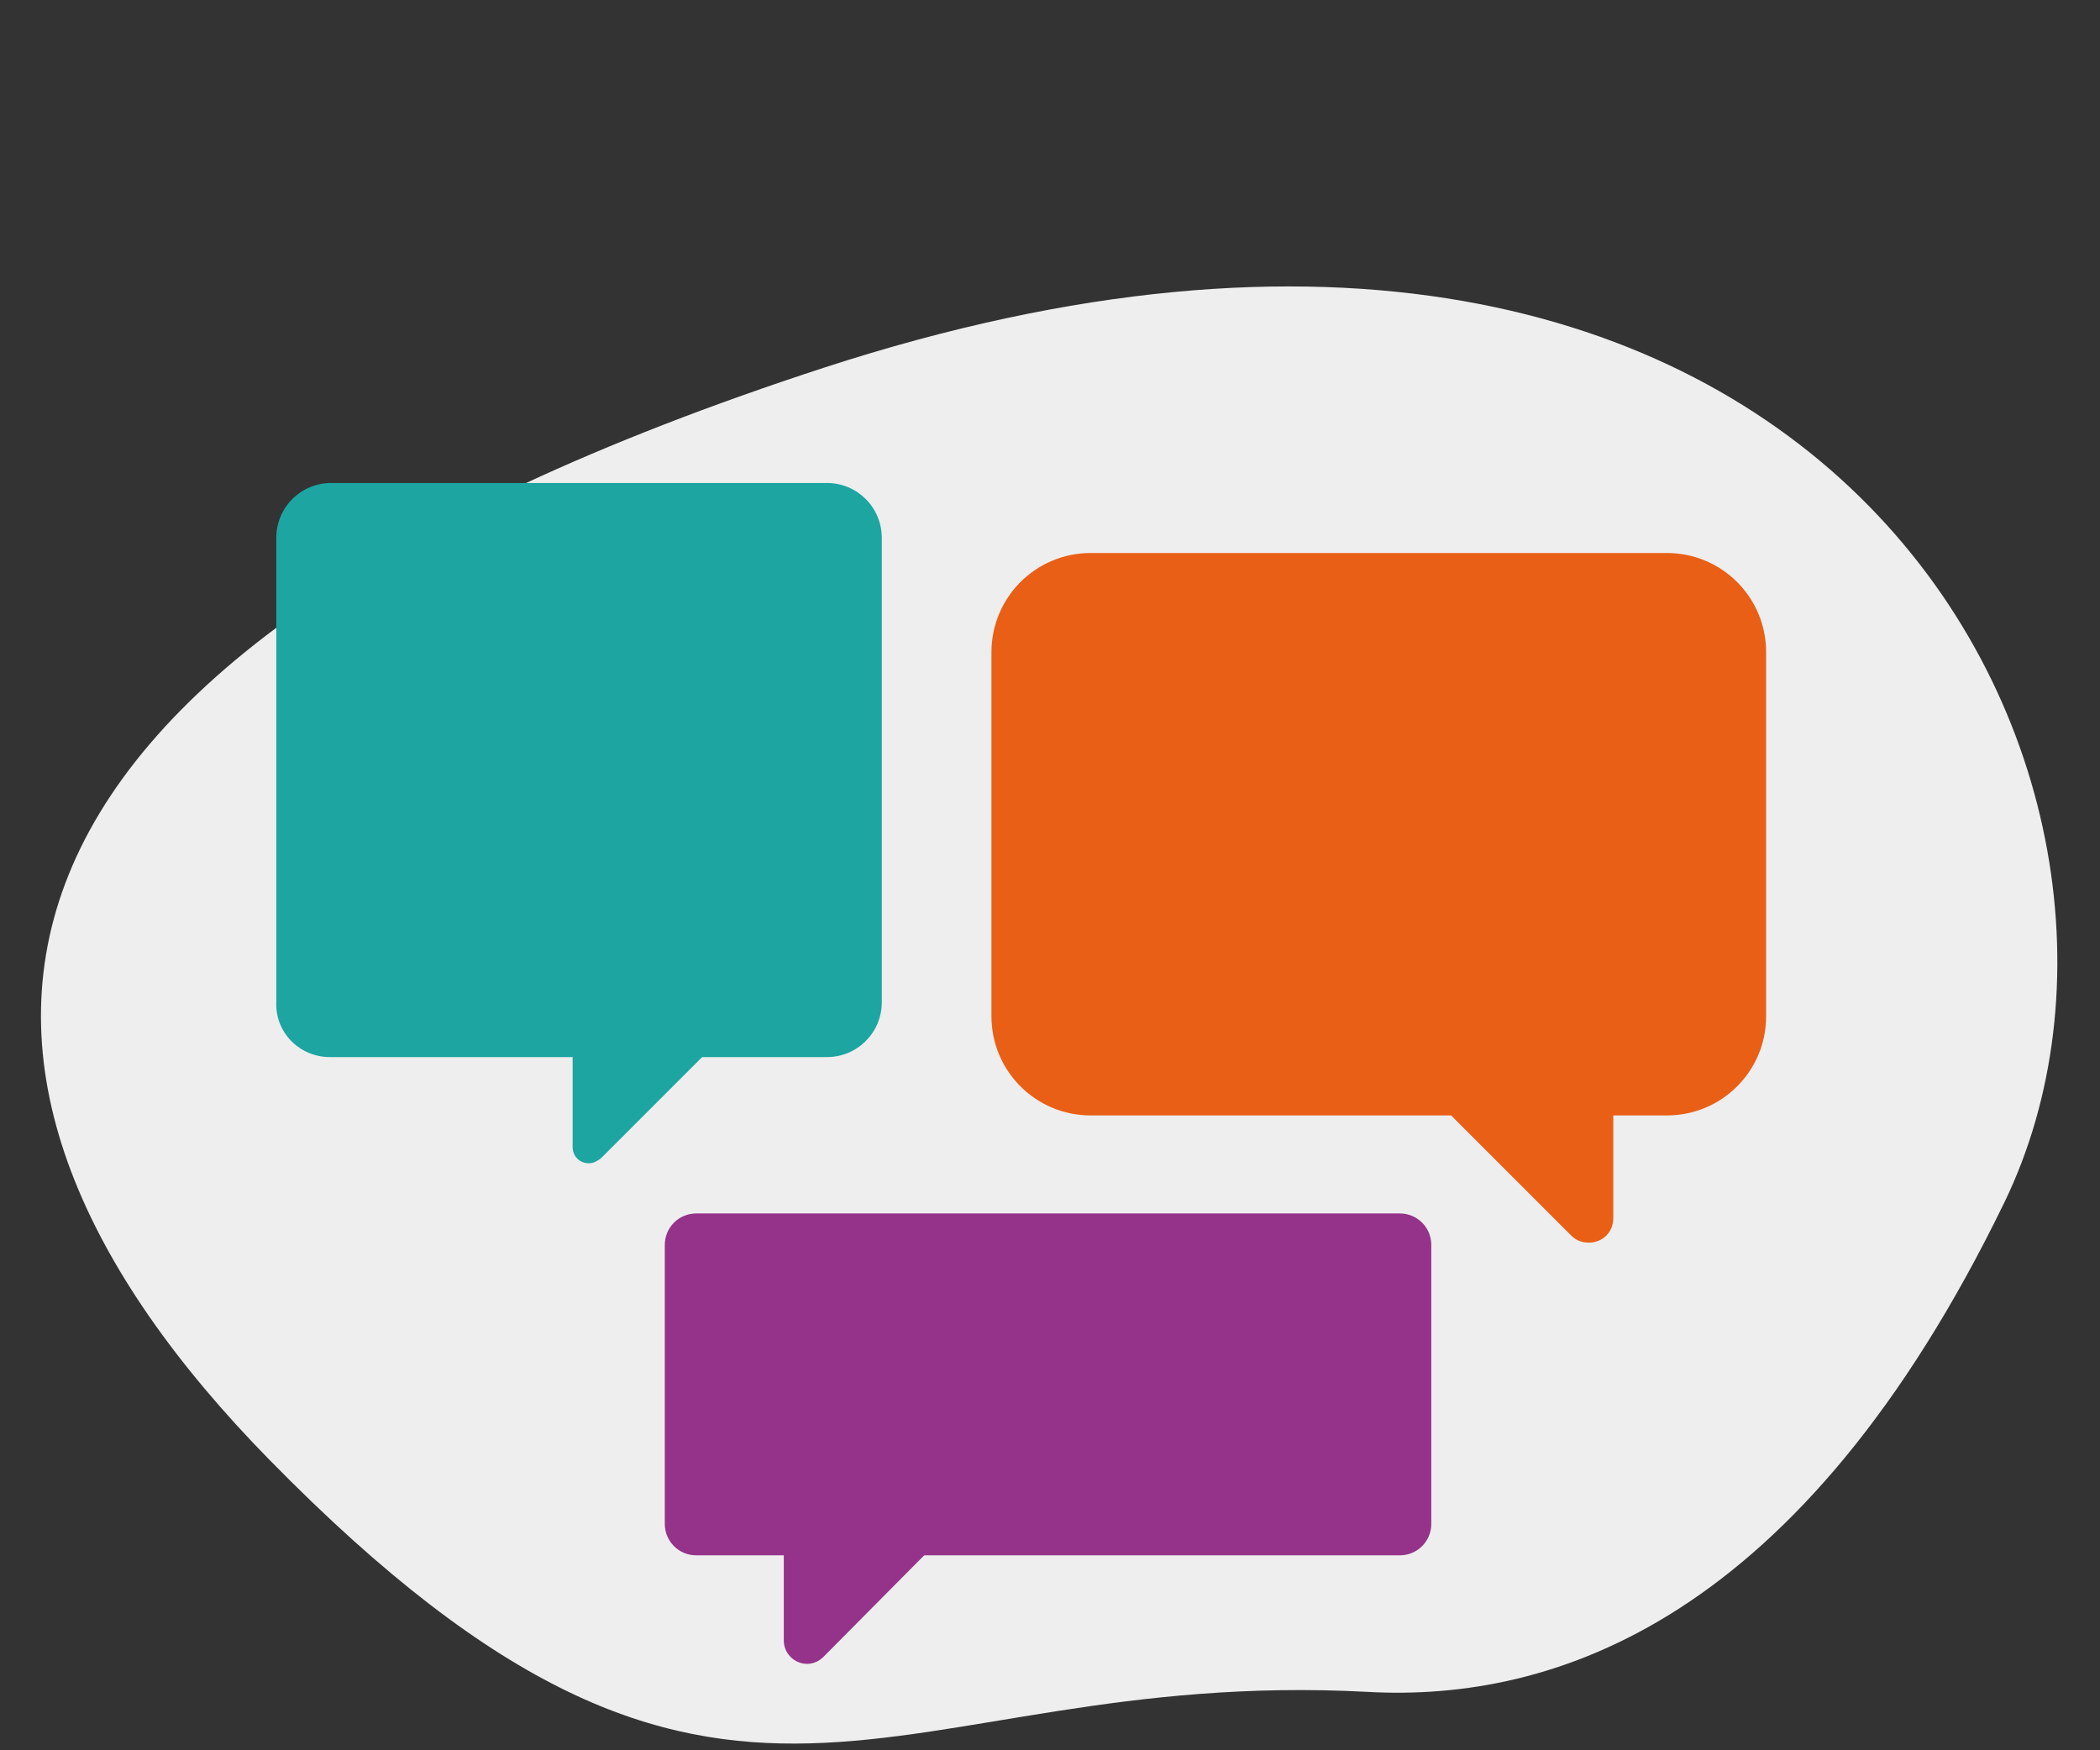
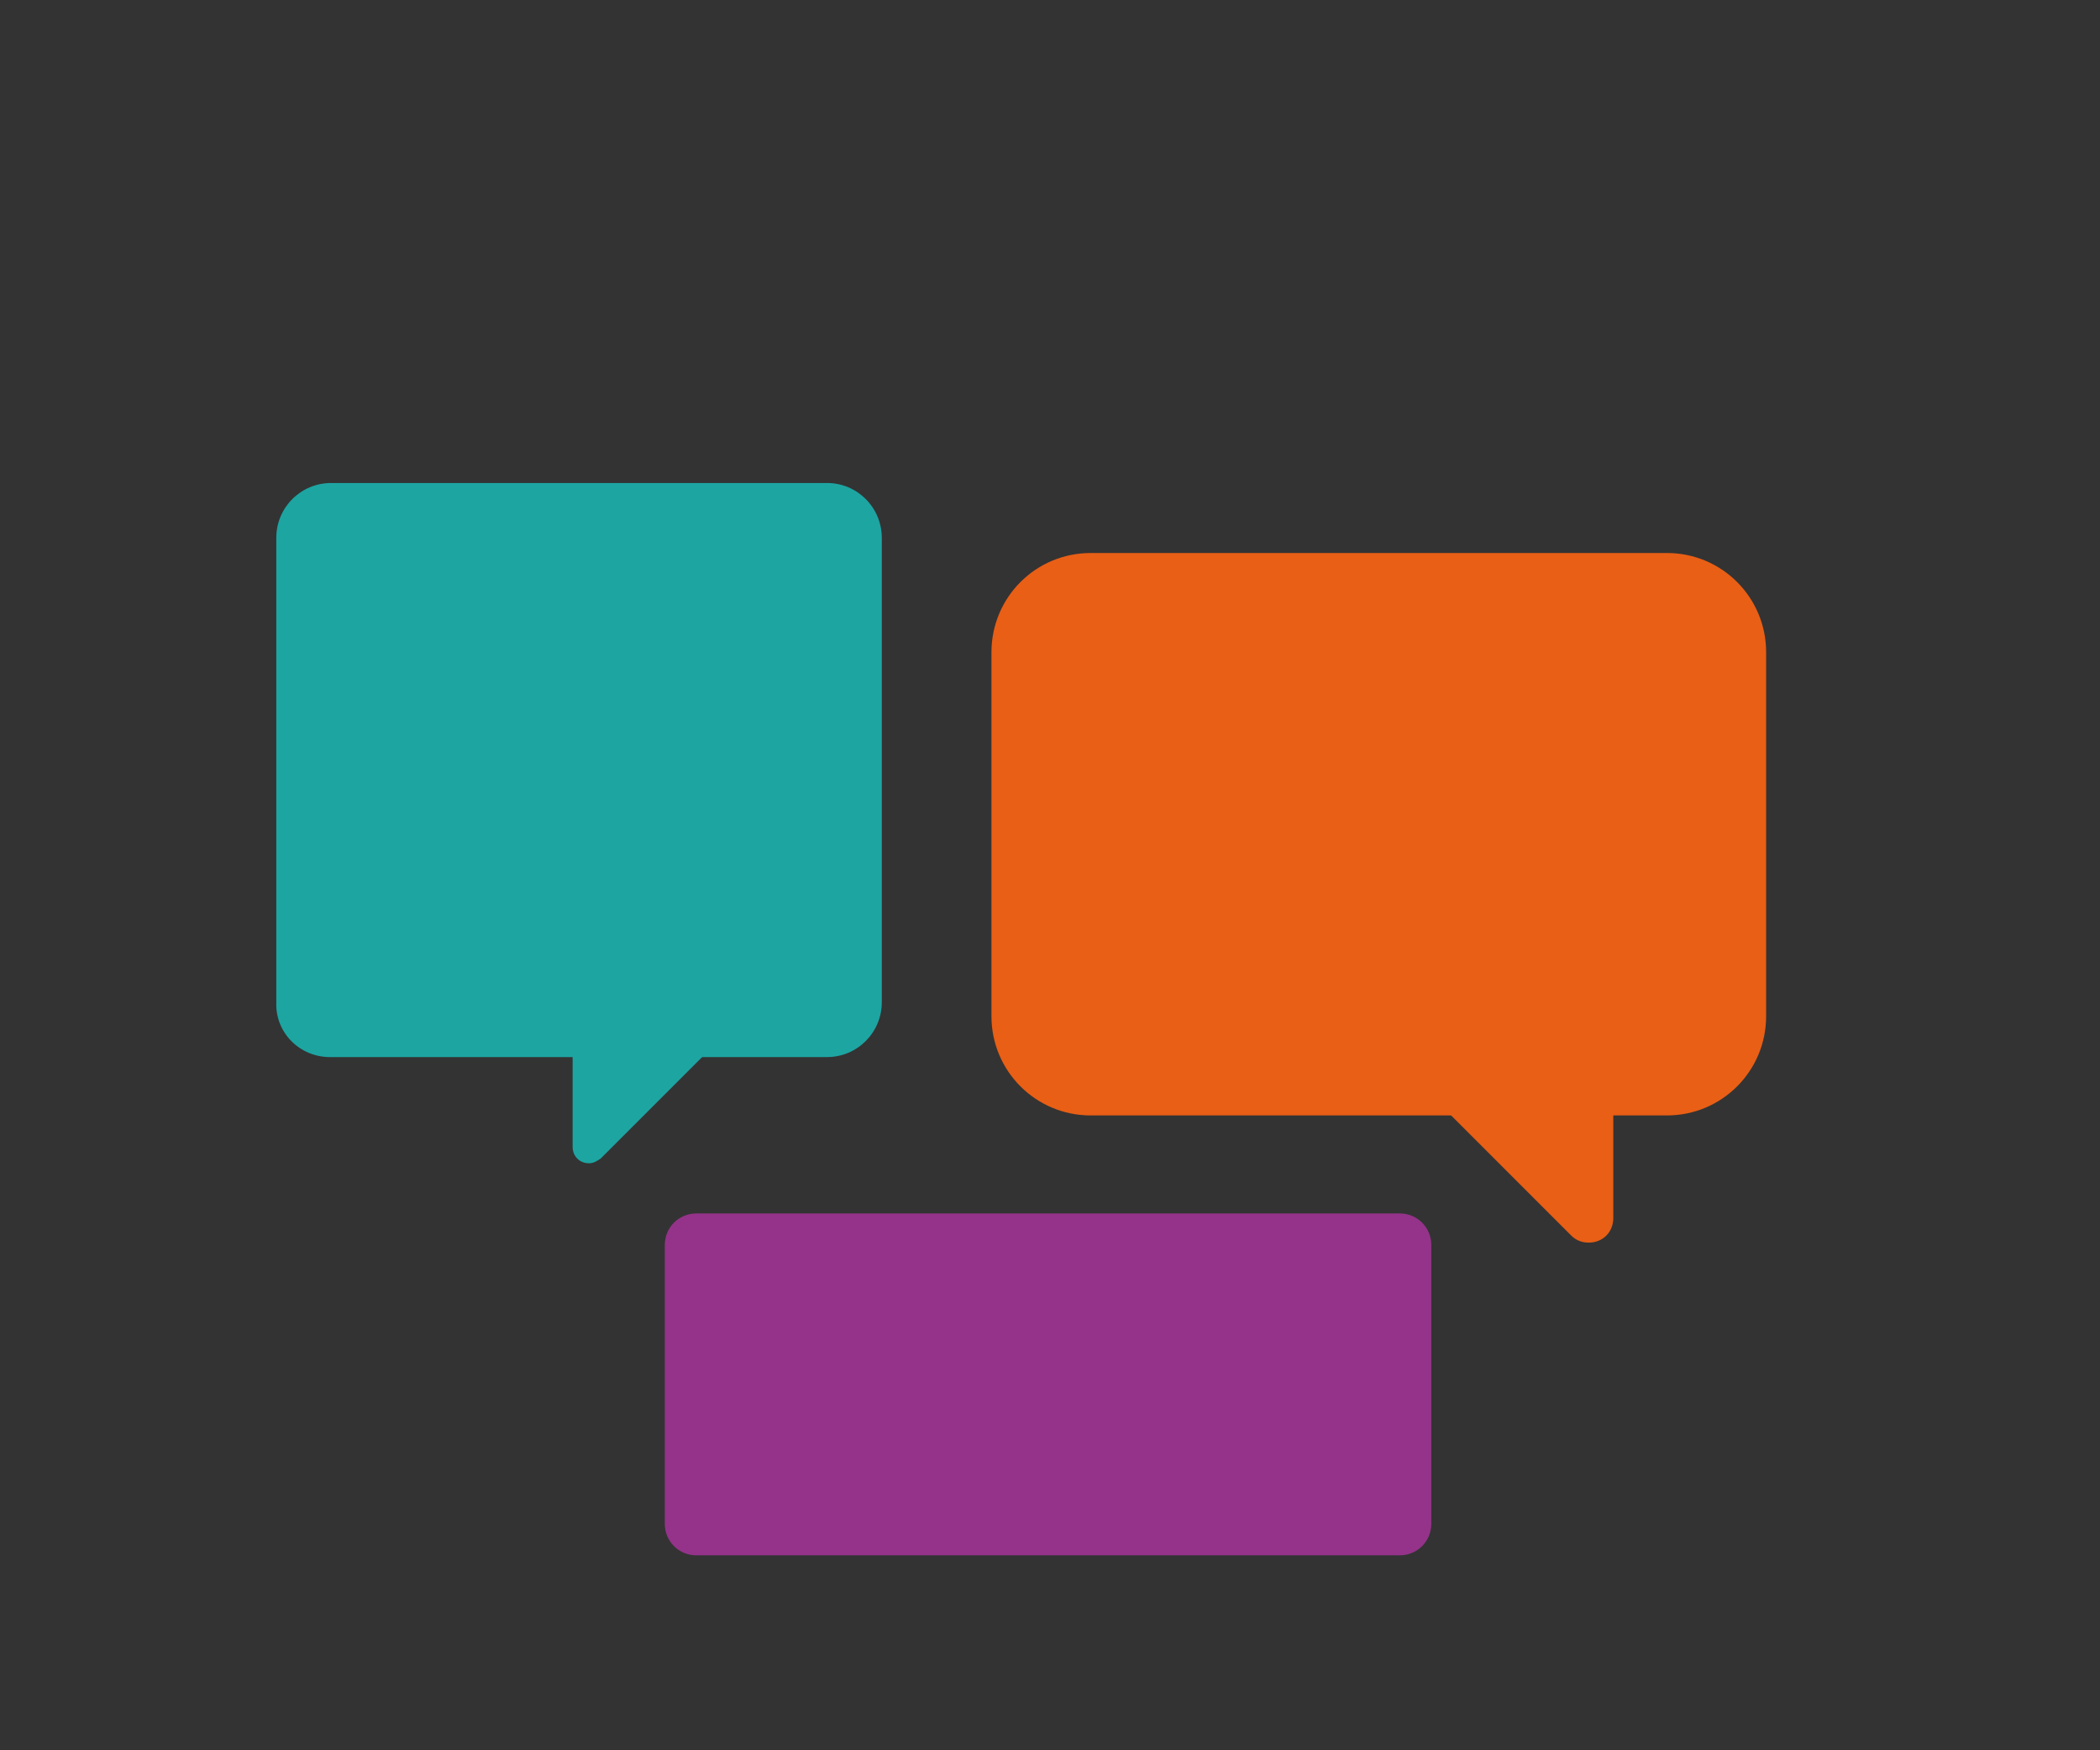
<svg xmlns="http://www.w3.org/2000/svg" version="1.1" id="Layer_1" x="0px" y="0px" viewBox="0 0 180 150" style="enable-background:new 0 0 180 150;" xml:space="preserve">
  <rect x="0" y="0" width="180" height="150" fill="#333333" stroke="none" />
  <style type="text/css"> .st0{fill:#EEEEEF;} .st1{fill:#E95F15;} .st2{fill:#943389;} .st3{fill:#1DA5A2;} </style>
  <g id="Group_158" transform="translate(-432.118 -3548.407)">
-     <path id="Path_227" class="st0" d="M549.3,3693.4c-41.5-2.2-54.4,20.6-94.1-19.9c-31.8-32.4-30.7-68.1,47.6-93.6 c86.4-28.1,118.5,35.8,101.1,71.6S565.4,3694.3,549.3,3693.4" />
    <path id="Path_228" class="st1" d="M575,3644h-49.4c-4.7,0-8.5-3.8-8.5-8.5v-31.2c0-4.7,3.8-8.5,8.5-8.5c0,0,0,0,0,0H575 c4.7,0,8.5,3.8,8.5,8.5c0,0,0,0,0,0v31.2C583.5,3640.2,579.7,3644,575,3644L575,3644" />
    <path id="Path_229" class="st1" d="M570.4,3642.1v10.7c0,1.2-0.9,2.1-2.1,2.1c-0.6,0-1.1-0.2-1.5-0.6l-11.7-11.7L570.4,3642.1z" />
    <path id="Path_230" class="st2" d="M491.8,3681.7h60.3c1.5,0,2.7-1.2,2.7-2.7v-23.9c0-1.5-1.2-2.7-2.7-2.7h-60.3 c-1.5,0-2.7,1.2-2.7,2.7c0,0,0,0,0,0v23.9C489.1,3680.5,490.3,3681.7,491.8,3681.7C491.8,3681.7,491.8,3681.7,491.8,3681.7" />
-     <path id="Path_231" class="st2" d="M499.3,3676.7v12.3c0,1.1,0.9,2,2,2c0.5,0,1-0.2,1.4-0.6L516,3677L499.3,3676.7z" />
    <path id="Path_232" class="st3" d="M460.4,3639H503c2.6,0,4.7-2.1,4.7-4.7v-39.8c0-2.6-2.1-4.7-4.7-4.7c0,0,0,0,0,0h-42.5 c-2.6,0-4.7,2.1-4.7,4.7c0,0,0,0,0,0v39.8C455.7,3636.9,457.8,3639,460.4,3639L460.4,3639" />
    <path id="Path_233" class="st3" d="M481.2,3635.9v10.8c0,0.8,0.6,1.4,1.4,1.4c0.4,0,0.7-0.2,1-0.4l11.5-11.5L481.2,3635.9z" />
  </g>
</svg>